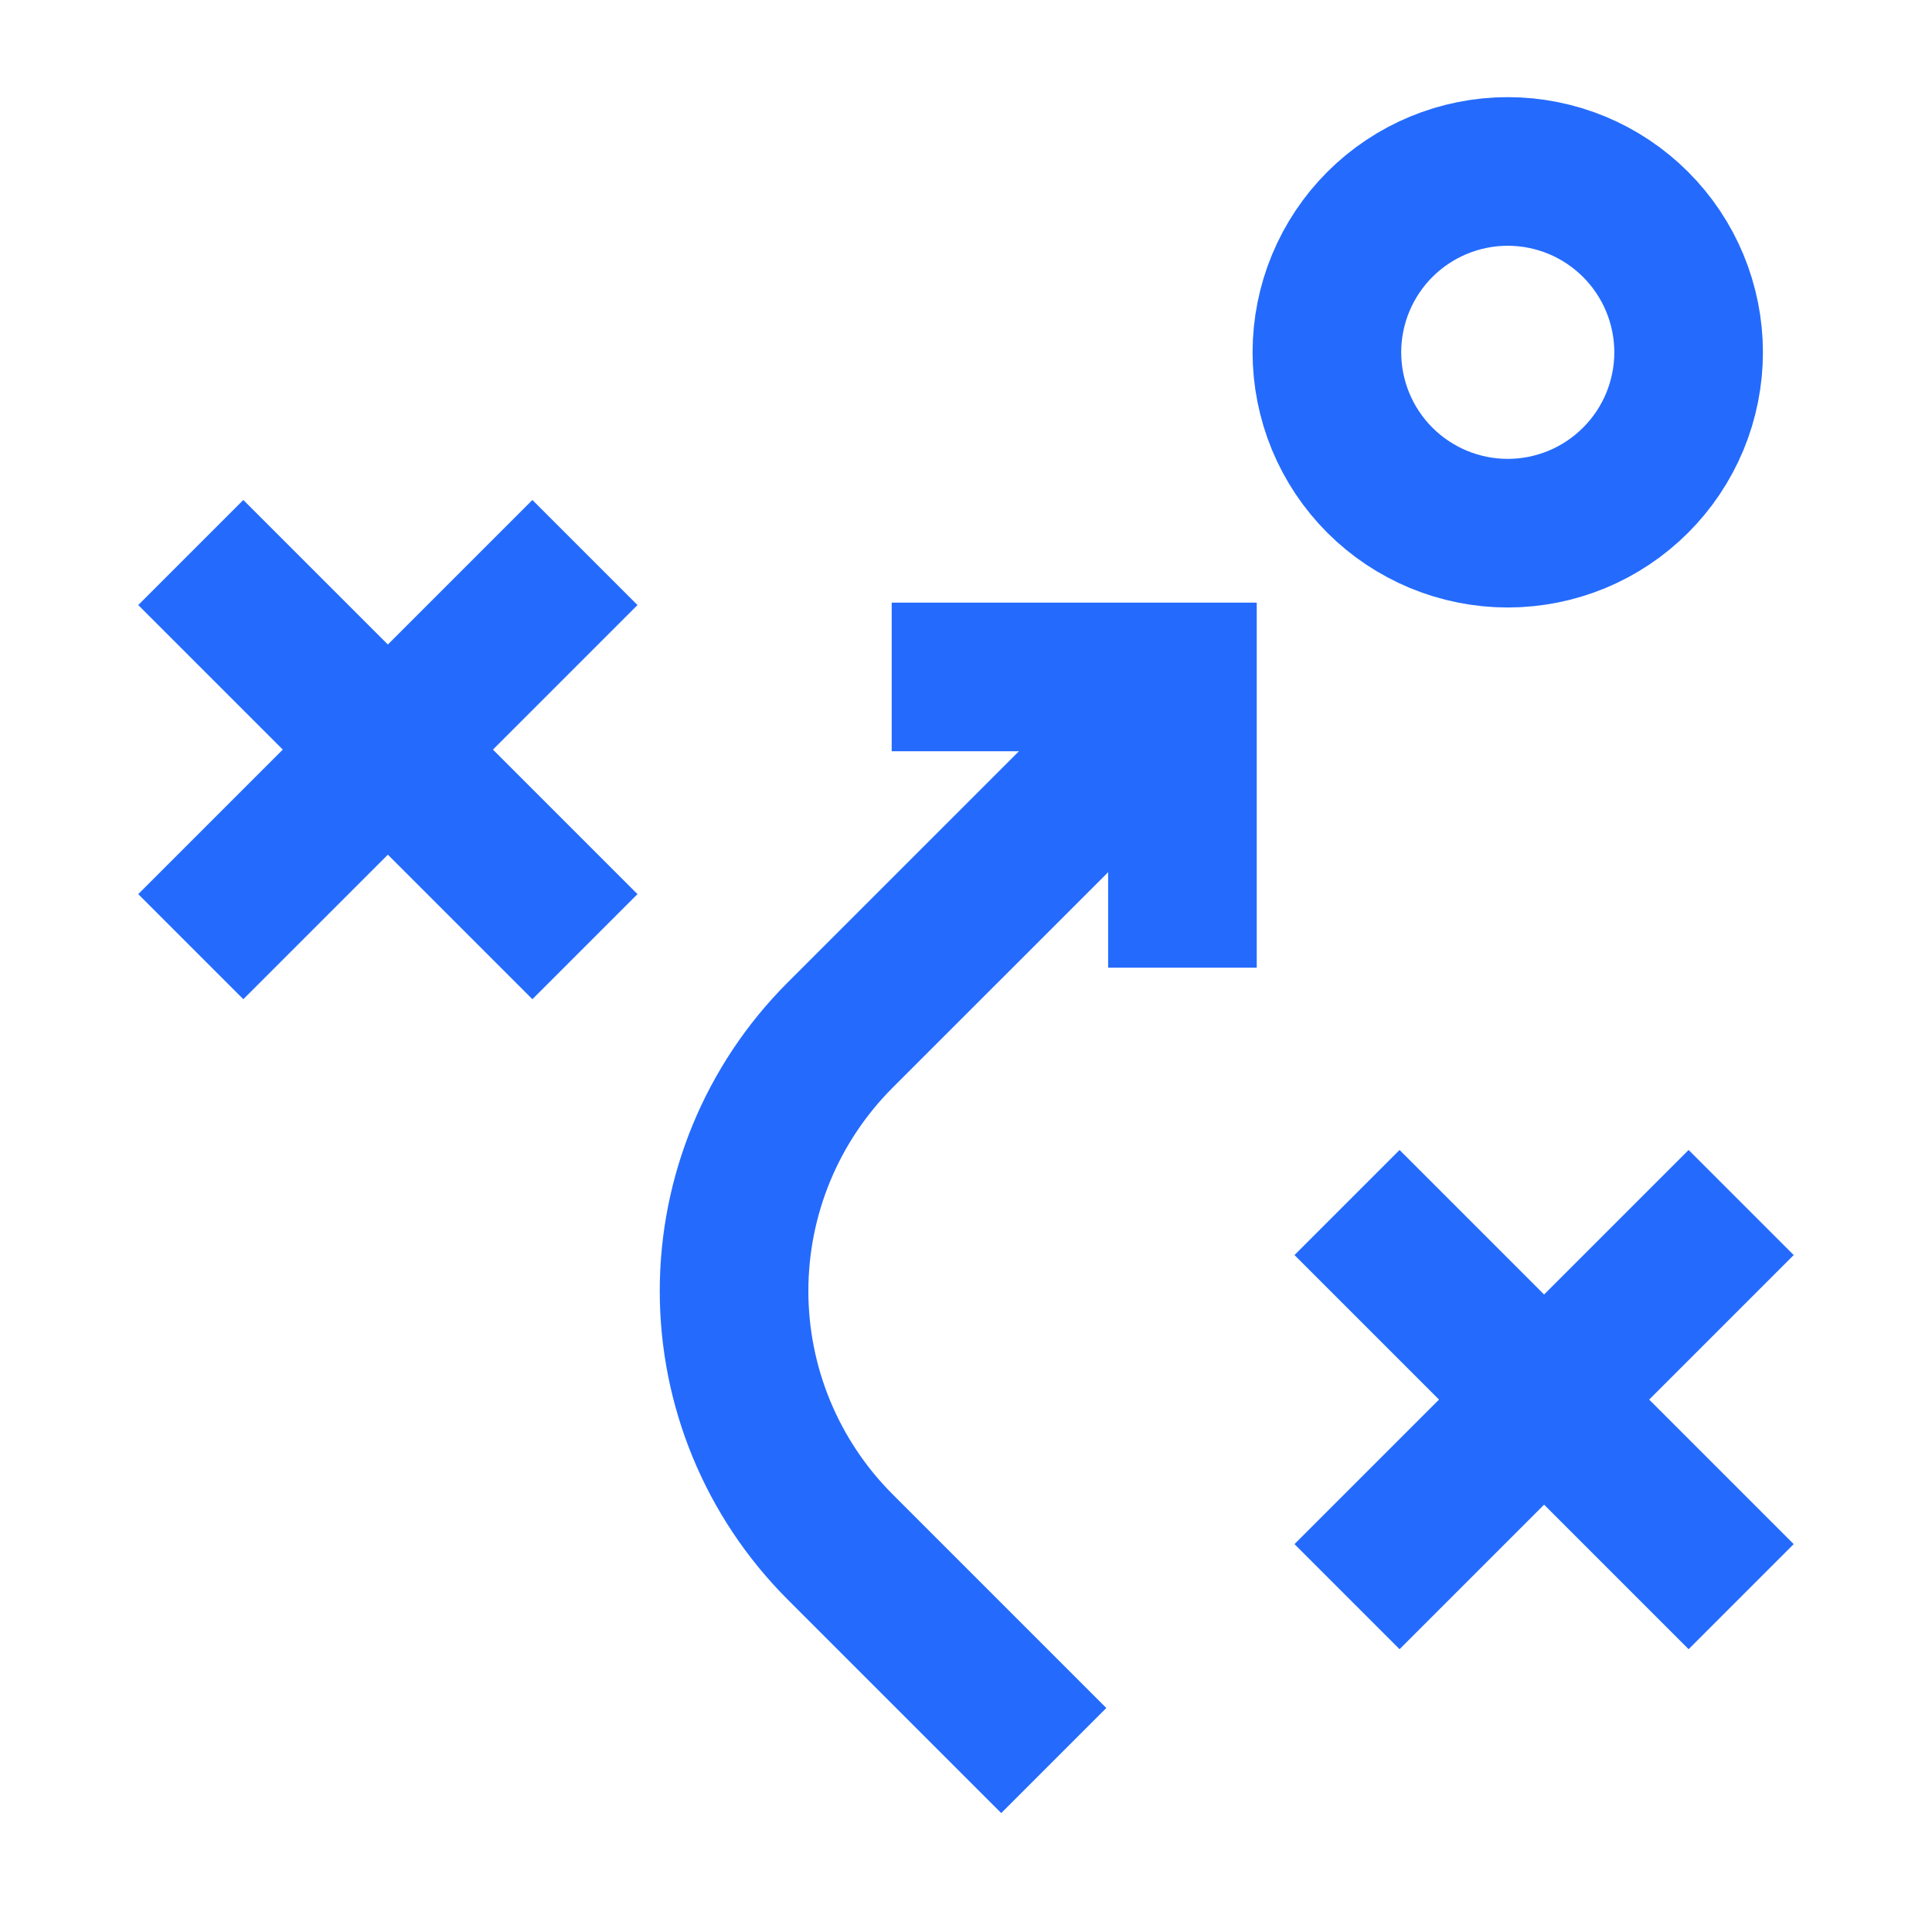
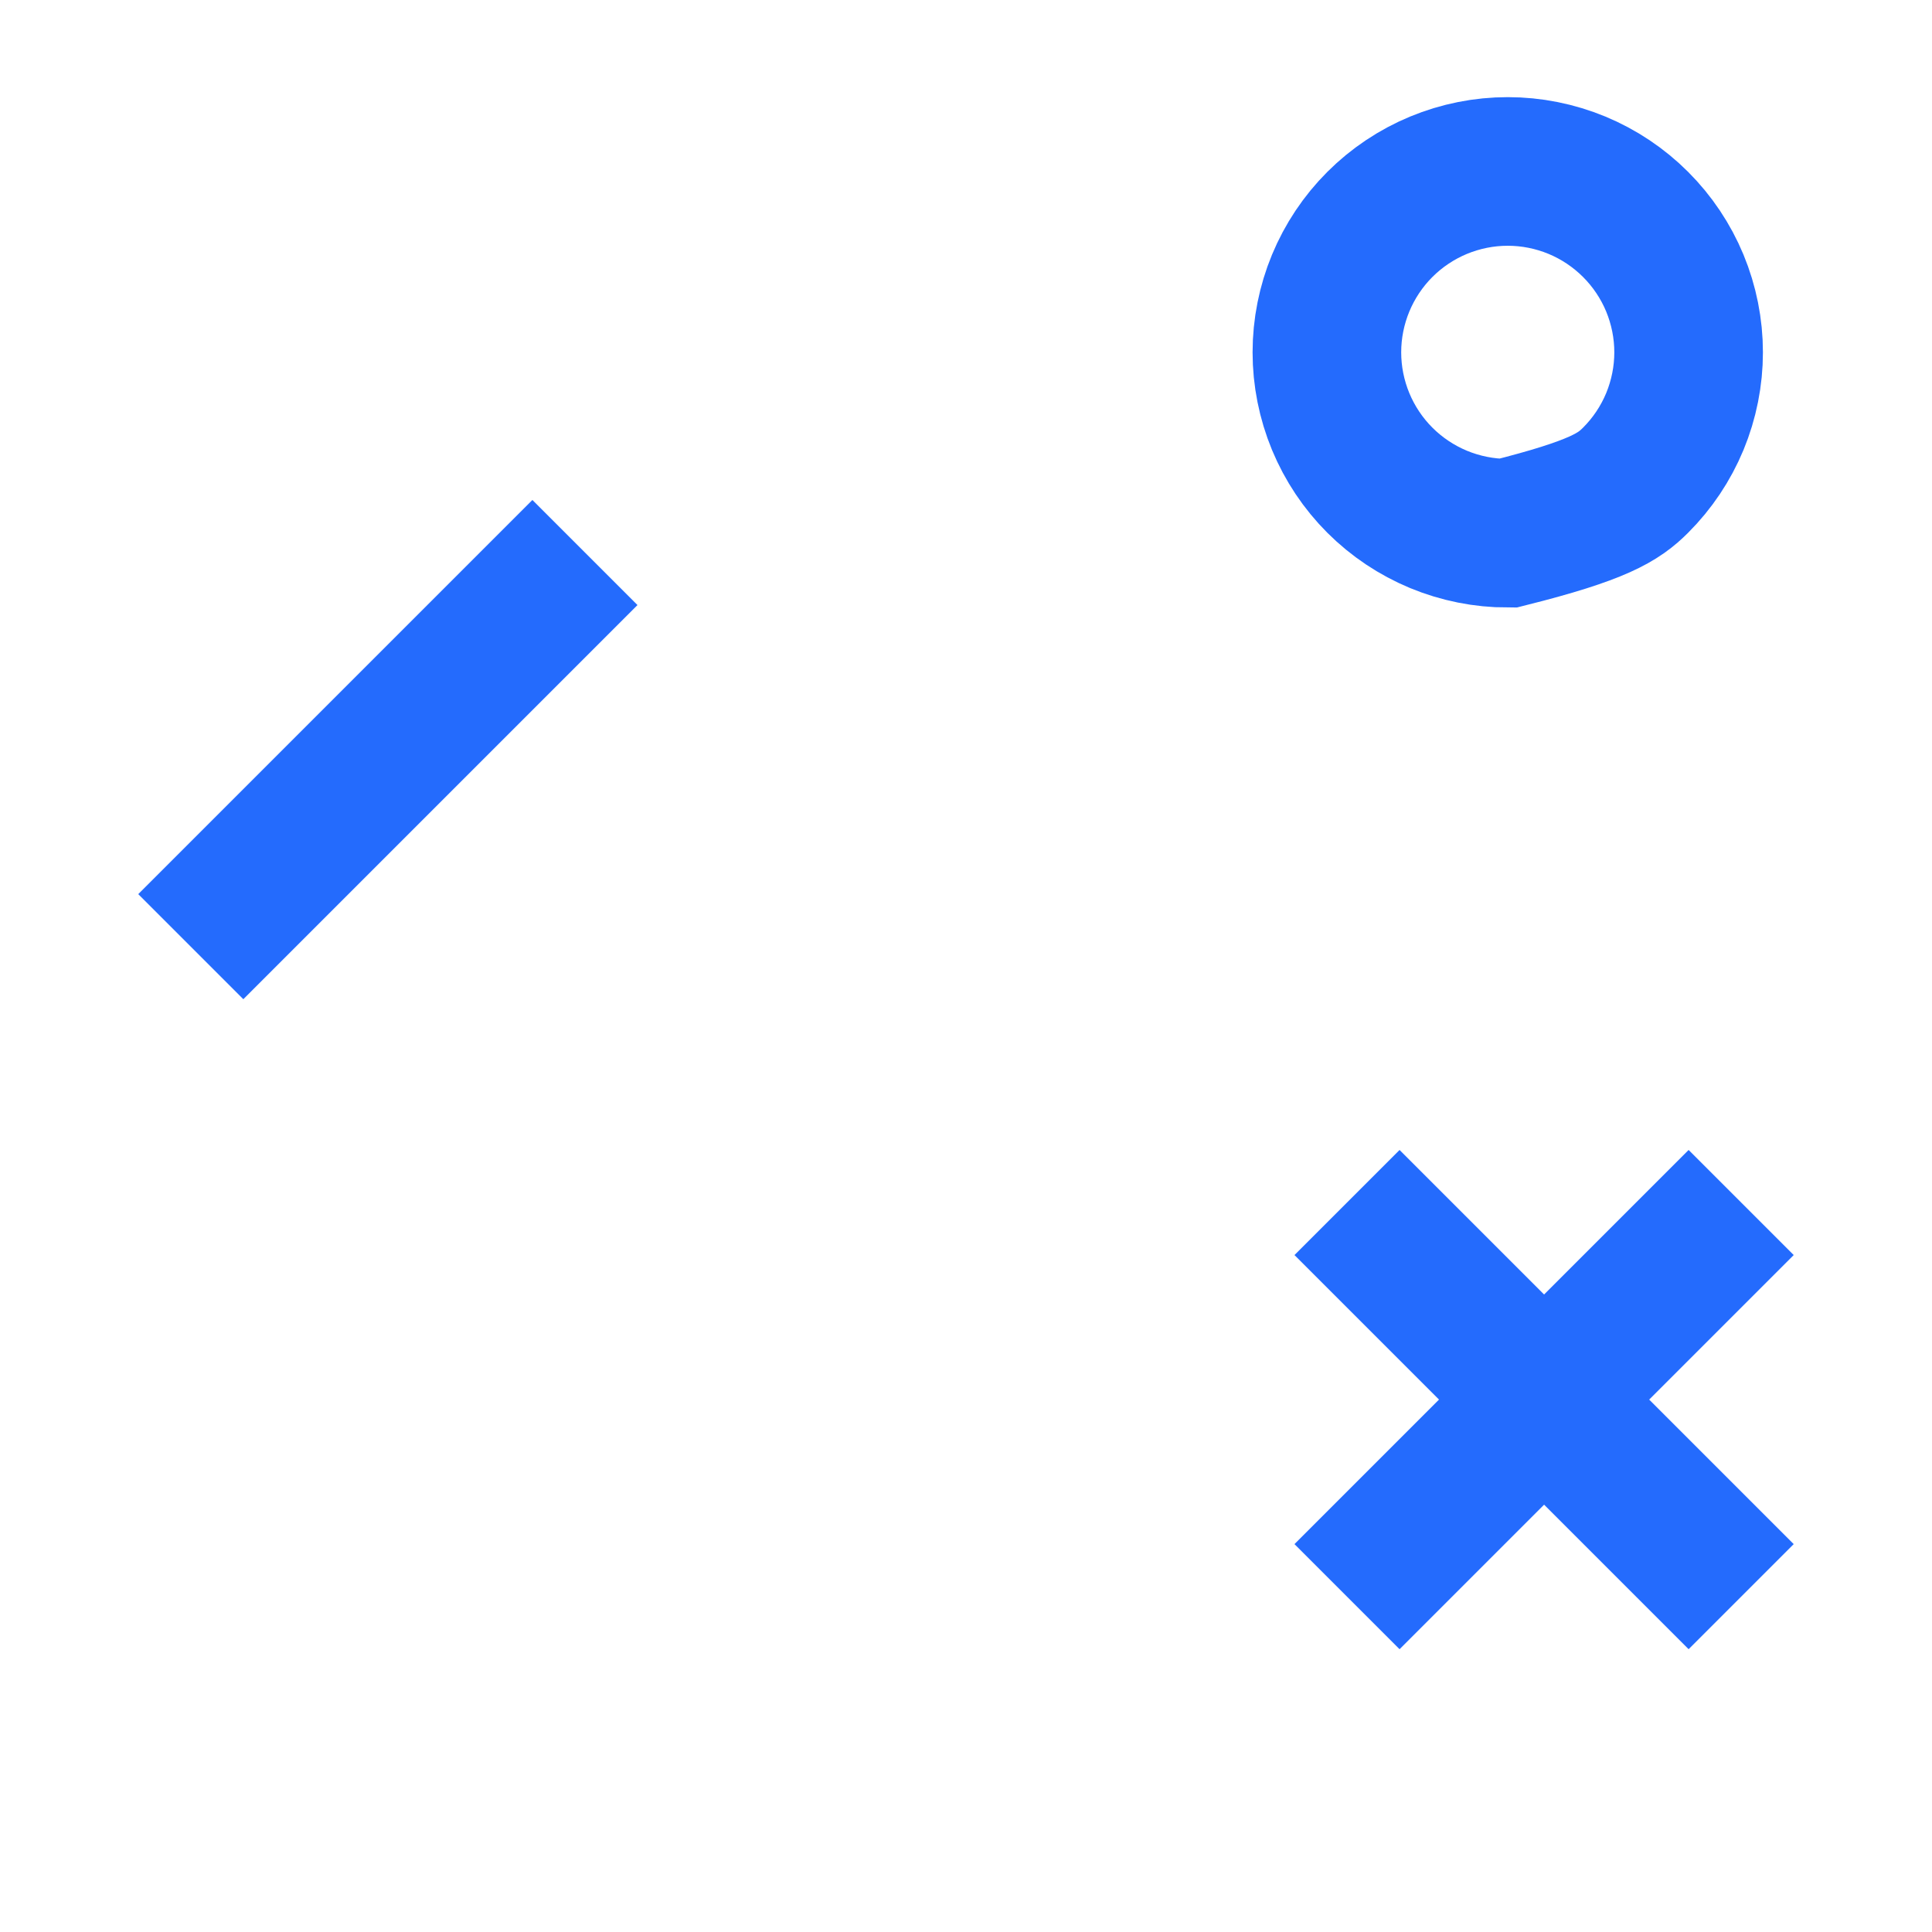
<svg xmlns="http://www.w3.org/2000/svg" width="39" height="39" viewBox="0 0 39 39" fill="none">
-   <path d="M26.785 7.112C26.785 7.591 26.88 8.066 27.063 8.509C27.247 8.952 27.515 9.354 27.854 9.693C28.193 10.032 28.596 10.301 29.039 10.485C29.482 10.668 29.956 10.763 30.436 10.763C30.915 10.763 31.39 10.668 31.833 10.485C32.276 10.301 32.678 10.032 33.017 9.693C33.356 9.354 33.625 8.952 33.809 8.509C33.992 8.066 34.087 7.591 34.087 7.112C34.087 6.633 33.992 6.158 33.809 5.715C33.625 5.272 33.356 4.87 33.017 4.531C32.678 4.192 32.276 3.923 31.833 3.739C31.39 3.556 30.915 3.461 30.436 3.461C29.956 3.461 29.482 3.556 29.039 3.739C28.596 3.923 28.193 4.192 27.854 4.531C27.515 4.87 27.247 5.272 27.063 5.715C26.88 6.158 26.785 6.633 26.785 7.112Z" stroke="#246BFD" stroke-width="3" stroke-miterlimit="10" stroke-linecap="square" />
-   <path d="M4.912 12.214L10.747 18.049" stroke="#246BFD" stroke-width="3" stroke-miterlimit="10" stroke-linecap="square" />
+   <path d="M26.785 7.112C26.785 7.591 26.88 8.066 27.063 8.509C27.247 8.952 27.515 9.354 27.854 9.693C28.193 10.032 28.596 10.301 29.039 10.485C29.482 10.668 29.956 10.763 30.436 10.763C32.276 10.301 32.678 10.032 33.017 9.693C33.356 9.354 33.625 8.952 33.809 8.509C33.992 8.066 34.087 7.591 34.087 7.112C34.087 6.633 33.992 6.158 33.809 5.715C33.625 5.272 33.356 4.87 33.017 4.531C32.678 4.192 32.276 3.923 31.833 3.739C31.39 3.556 30.915 3.461 30.436 3.461C29.956 3.461 29.482 3.556 29.039 3.739C28.596 3.923 28.193 4.192 27.854 4.531C27.515 4.87 27.247 5.272 27.063 5.715C26.88 6.158 26.785 6.633 26.785 7.112Z" stroke="#246BFD" stroke-width="3" stroke-miterlimit="10" stroke-linecap="square" />
  <path d="M10.747 12.214L4.912 18.049" stroke="#246BFD" stroke-width="3" stroke-miterlimit="10" stroke-linecap="square" />
  <path d="M28.252 25.335L34.087 31.17" stroke="#246BFD" stroke-width="3" stroke-miterlimit="10" stroke-linecap="square" />
  <path d="M34.087 25.335L28.252 31.17" stroke="#246BFD" stroke-width="3" stroke-miterlimit="10" stroke-linecap="square" />
-   <path d="M24.19 13.665L16.949 20.905C15.585 22.274 14.818 24.128 14.818 26.061C14.818 27.993 15.585 29.847 16.949 31.216L21.272 35.539" stroke="#246BFD" stroke-width="3" stroke-miterlimit="10" />
-   <path d="M19.5 13.665H23.869V18.034" stroke="#246BFD" stroke-width="3" stroke-miterlimit="10" stroke-linecap="square" />
</svg>